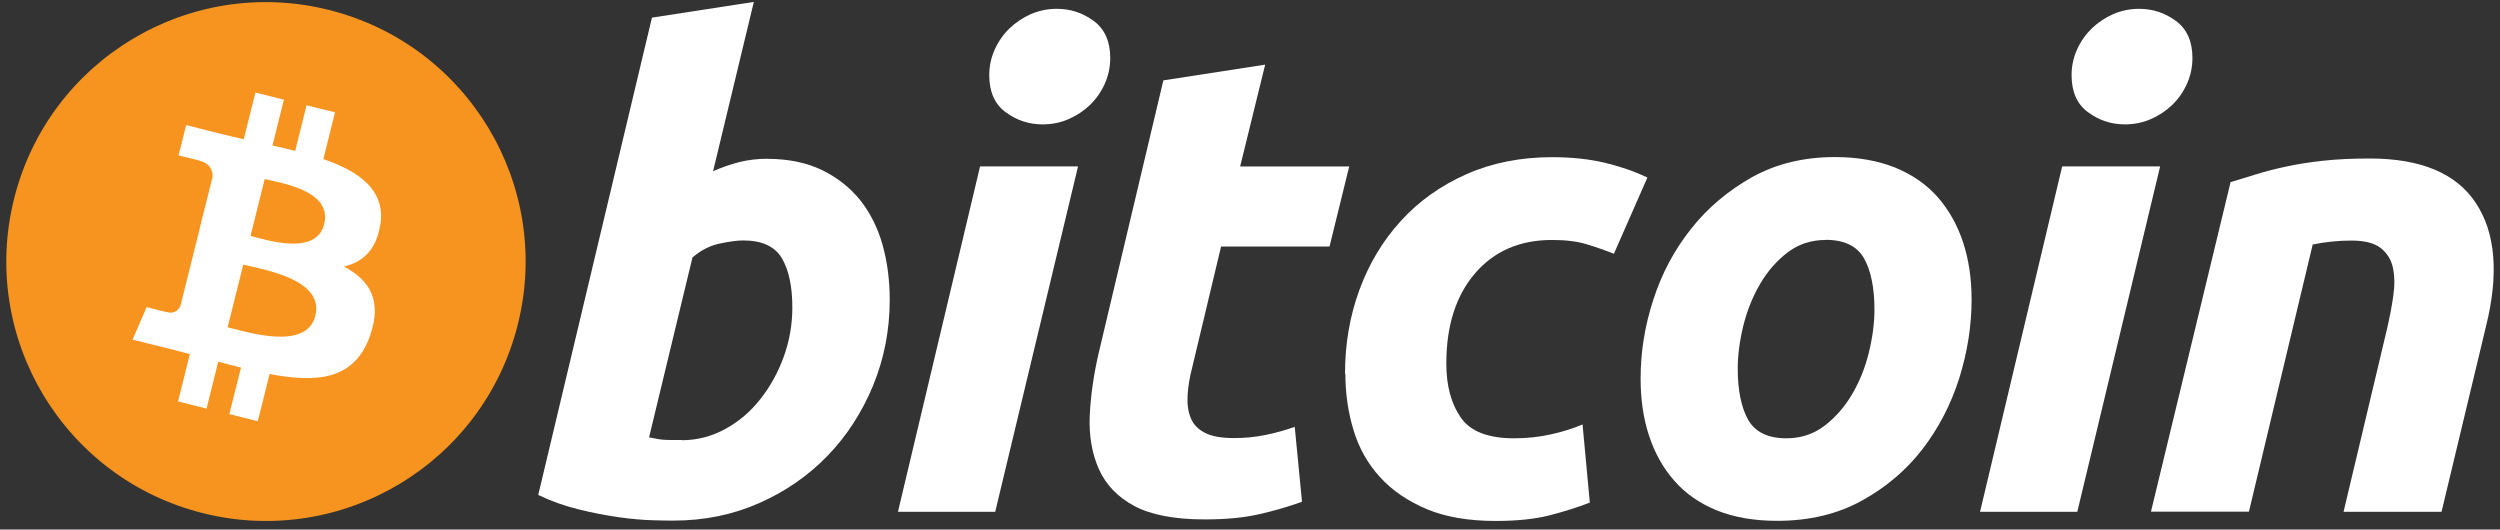
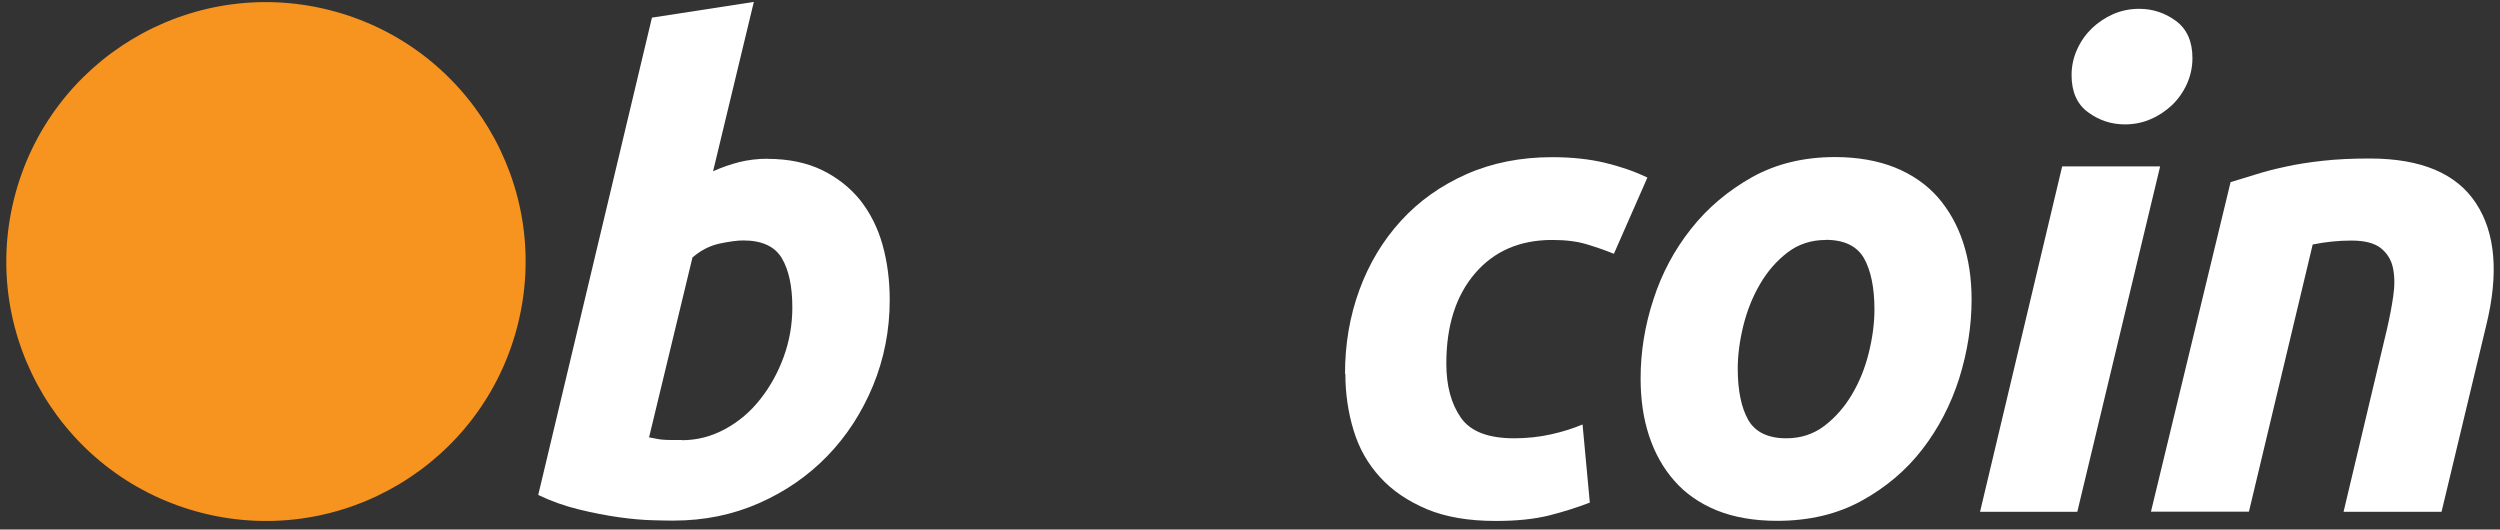
<svg xmlns="http://www.w3.org/2000/svg" width="288" height="61" viewBox="0 0 288 61" fill="none">
  <rect x="0" y="0" width="288" height="61" fill="#333333" stroke="none" />
  <path d="M59.658 37.357C55.663 53.364 39.433 63.119 23.396 59.121C7.373 55.123 -2.375 38.91 1.62 22.903C5.616 6.882 21.845 -2.859 37.868 1.139C53.891 5.138 63.654 21.35 59.658 37.357Z" fill="#F7941F" />
-   <path d="M37.346 25.816C36.426 29.525 30.714 27.643 28.861 27.176L30.494 20.622C32.348 21.089 38.321 21.941 37.346 25.816ZM36.33 36.381C35.314 40.448 28.449 38.25 26.224 37.7L28.023 30.487C30.247 31.037 37.387 32.136 36.33 36.381ZM43.827 25.87C44.417 21.9 41.396 19.756 37.25 18.327L38.595 12.941L35.314 12.131L34.009 17.379C33.144 17.16 32.266 16.967 31.387 16.761L32.705 11.485L29.424 10.661L28.078 16.047C27.364 15.882 26.664 15.717 25.977 15.552L21.446 14.412L20.567 17.915C20.567 17.915 22.998 18.479 22.956 18.506C24.288 18.836 24.522 19.715 24.481 20.416L22.943 26.558C23.039 26.585 23.149 26.613 23.286 26.667C23.176 26.64 23.066 26.613 22.943 26.585L20.801 35.186C20.636 35.584 20.224 36.189 19.291 35.969C19.318 36.01 16.901 35.378 16.901 35.378L15.268 39.129L19.538 40.187C20.334 40.38 21.117 40.599 21.872 40.792L20.513 46.246L23.794 47.071L25.14 41.671C26.032 41.919 26.911 42.138 27.762 42.344L26.417 47.703L29.698 48.527L31.057 43.086C36.659 44.144 40.861 43.718 42.632 38.662C44.06 34.595 42.563 32.246 39.611 30.707C41.753 30.212 43.373 28.797 43.799 25.884" fill="white" />
  <path d="M78.549 50.712C80.32 50.712 81.981 50.273 83.547 49.421C85.112 48.569 86.471 47.415 87.597 45.972C88.737 44.529 89.629 42.908 90.288 41.094C90.947 39.281 91.277 37.385 91.277 35.42C91.277 33.002 90.879 31.119 90.069 29.745C89.258 28.385 87.776 27.698 85.606 27.698C84.892 27.698 83.986 27.836 82.847 28.069C81.707 28.33 80.691 28.866 79.771 29.663L74.773 50.383C75.075 50.438 75.336 50.492 75.569 50.534C75.789 50.589 76.036 50.616 76.283 50.644C76.544 50.671 76.846 50.685 77.203 50.685C77.56 50.685 78.013 50.685 78.563 50.685M88.407 18.3C90.838 18.3 92.924 18.74 94.696 19.592C96.467 20.457 97.922 21.611 99.103 23.068C100.257 24.538 101.122 26.256 101.671 28.207C102.22 30.171 102.495 32.287 102.495 34.554C102.495 38.031 101.849 41.328 100.572 44.433C99.282 47.538 97.538 50.231 95.314 52.526C93.089 54.82 90.467 56.634 87.432 57.967C84.412 59.3 81.117 59.973 77.602 59.973C77.148 59.973 76.338 59.973 75.213 59.932C74.073 59.904 72.782 59.794 71.313 59.588C69.844 59.382 68.292 59.08 66.659 58.681C65.025 58.283 63.459 57.719 62.004 57.019L75.103 2.032L86.842 0.219L82.146 19.729C83.149 19.276 84.165 18.932 85.167 18.671C86.183 18.424 87.268 18.287 88.421 18.287" fill="white" />
-   <path d="M120.1 14.329C118.535 14.329 117.121 13.862 115.858 12.928C114.594 12.007 113.963 10.579 113.963 8.655C113.963 7.597 114.182 6.608 114.608 5.673C115.034 4.739 115.61 3.928 116.311 3.255C117.025 2.582 117.835 2.032 118.768 1.62C119.702 1.222 120.704 1.016 121.762 1.016C123.327 1.016 124.741 1.483 126.004 2.417C127.267 3.351 127.899 4.78 127.899 6.69C127.899 7.748 127.679 8.751 127.254 9.685C126.828 10.62 126.265 11.417 125.551 12.104C124.851 12.777 124.027 13.326 123.093 13.725C122.16 14.137 121.157 14.329 120.1 14.329ZM114.649 58.956H103.445L112.905 19.166H124.192L114.649 58.956Z" fill="white" />
-   <path d="M134.008 9.26L145.748 7.446L142.864 19.18H155.428L153.162 28.399H140.668L137.345 42.318C137.043 43.472 136.864 44.557 136.809 45.56C136.754 46.577 136.878 47.443 137.18 48.171C137.482 48.899 138.018 49.462 138.814 49.861C139.597 50.273 140.709 50.465 142.178 50.465C143.386 50.465 144.567 50.355 145.707 50.122C146.832 49.902 147.986 49.586 149.153 49.174L149.99 57.802C148.48 58.352 146.832 58.833 145.075 59.231C143.304 59.644 141.217 59.836 138.787 59.836C135.299 59.836 132.608 59.314 130.686 58.297C128.763 57.267 127.404 55.851 126.594 54.051C125.798 52.265 125.441 50.204 125.537 47.896C125.647 45.574 125.99 43.128 126.594 40.559L134.022 9.246L134.008 9.26Z" fill="white" />
  <path d="M154.945 43.072C154.945 39.651 155.495 36.409 156.607 33.386C157.719 30.363 159.312 27.712 161.385 25.444C163.444 23.177 165.957 21.391 168.923 20.072C171.861 18.767 175.17 18.107 178.795 18.107C181.074 18.107 183.106 18.327 184.891 18.753C186.69 19.193 188.31 19.742 189.779 20.457L185.921 29.237C184.905 28.824 183.861 28.467 182.777 28.137C181.692 27.808 180.374 27.643 178.809 27.643C175.074 27.643 172.108 28.934 169.911 31.504C167.714 34.073 166.616 37.535 166.616 41.877C166.616 44.447 167.179 46.521 168.291 48.115C169.403 49.709 171.449 50.492 174.429 50.492C175.898 50.492 177.312 50.341 178.671 50.038C180.044 49.736 181.239 49.352 182.31 48.898L183.147 57.898C181.733 58.447 180.168 58.942 178.452 59.382C176.735 59.807 174.689 60.014 172.314 60.014C169.184 60.014 166.534 59.56 164.364 58.653C162.195 57.733 160.396 56.524 158.996 54.985C157.582 53.446 156.552 51.632 155.934 49.571C155.302 47.51 154.987 45.326 154.987 43.072" fill="white" />
  <path d="M210.321 27.643C208.66 27.643 207.191 28.124 205.941 29.072C204.678 30.034 203.621 31.243 202.77 32.7C201.905 34.17 201.273 35.764 200.834 37.508C200.408 39.253 200.188 40.902 200.188 42.468C200.188 44.997 200.6 46.961 201.397 48.377C202.207 49.778 203.676 50.492 205.79 50.492C207.452 50.492 208.921 50.012 210.184 49.05C211.433 48.088 212.504 46.879 213.356 45.423C214.221 43.966 214.866 42.359 215.292 40.614C215.717 38.882 215.937 37.22 215.937 35.654C215.937 33.139 215.525 31.161 214.729 29.745C213.919 28.344 212.449 27.63 210.335 27.63M204.733 60C202.056 60 199.735 59.588 197.758 58.791C195.795 57.981 194.161 56.854 192.884 55.384C191.593 53.928 190.632 52.196 189.973 50.204C189.314 48.212 188.998 46 188.998 43.595C188.998 40.559 189.479 37.536 190.467 34.513C191.442 31.491 192.897 28.77 194.82 26.352C196.728 23.934 199.09 21.955 201.85 20.402C204.623 18.864 207.809 18.094 211.378 18.094C214.001 18.094 216.321 18.506 218.312 19.303C220.303 20.114 221.937 21.254 223.228 22.711C224.505 24.181 225.479 25.898 226.139 27.891C226.798 29.883 227.127 32.095 227.127 34.513C227.127 37.536 226.647 40.559 225.699 43.595C224.738 46.604 223.324 49.338 221.456 51.757C219.589 54.175 217.255 56.153 214.454 57.692C211.653 59.231 208.413 60 204.719 60" fill="white" />
  <path d="M244.784 14.329C243.219 14.329 241.804 13.862 240.541 12.928C239.278 12.007 238.646 10.579 238.646 8.655C238.646 7.597 238.866 6.608 239.292 5.673C239.717 4.739 240.294 3.928 240.994 3.255C241.695 2.582 242.532 2.032 243.452 1.62C244.386 1.222 245.374 1.016 246.431 1.016C247.997 1.016 249.411 1.483 250.674 2.417C251.937 3.351 252.569 4.78 252.569 6.69C252.569 7.748 252.349 8.751 251.924 9.685C251.498 10.62 250.935 11.417 250.221 12.104C249.507 12.777 248.697 13.326 247.763 13.725C246.83 14.137 245.827 14.329 244.77 14.329M239.319 58.956H228.102L237.562 19.166H248.848L239.305 58.956H239.319Z" fill="white" />
  <path d="M256.963 20.98C257.814 20.733 258.762 20.431 259.791 20.115C260.835 19.785 261.988 19.483 263.279 19.208C264.556 18.919 265.997 18.699 267.59 18.521C269.183 18.342 270.981 18.26 273 18.26C278.904 18.26 282.982 19.977 285.234 23.412C287.485 26.833 287.87 31.532 286.414 37.482L281.265 58.957H269.979L274.977 37.921C275.279 36.616 275.526 35.338 275.705 34.102C275.883 32.879 275.869 31.793 275.664 30.845C275.471 29.925 274.991 29.155 274.263 28.578C273.522 28.001 272.409 27.713 270.885 27.713C269.361 27.713 267.933 27.864 266.423 28.166L259.077 58.943H247.791L256.963 20.98Z" fill="white" />
</svg>